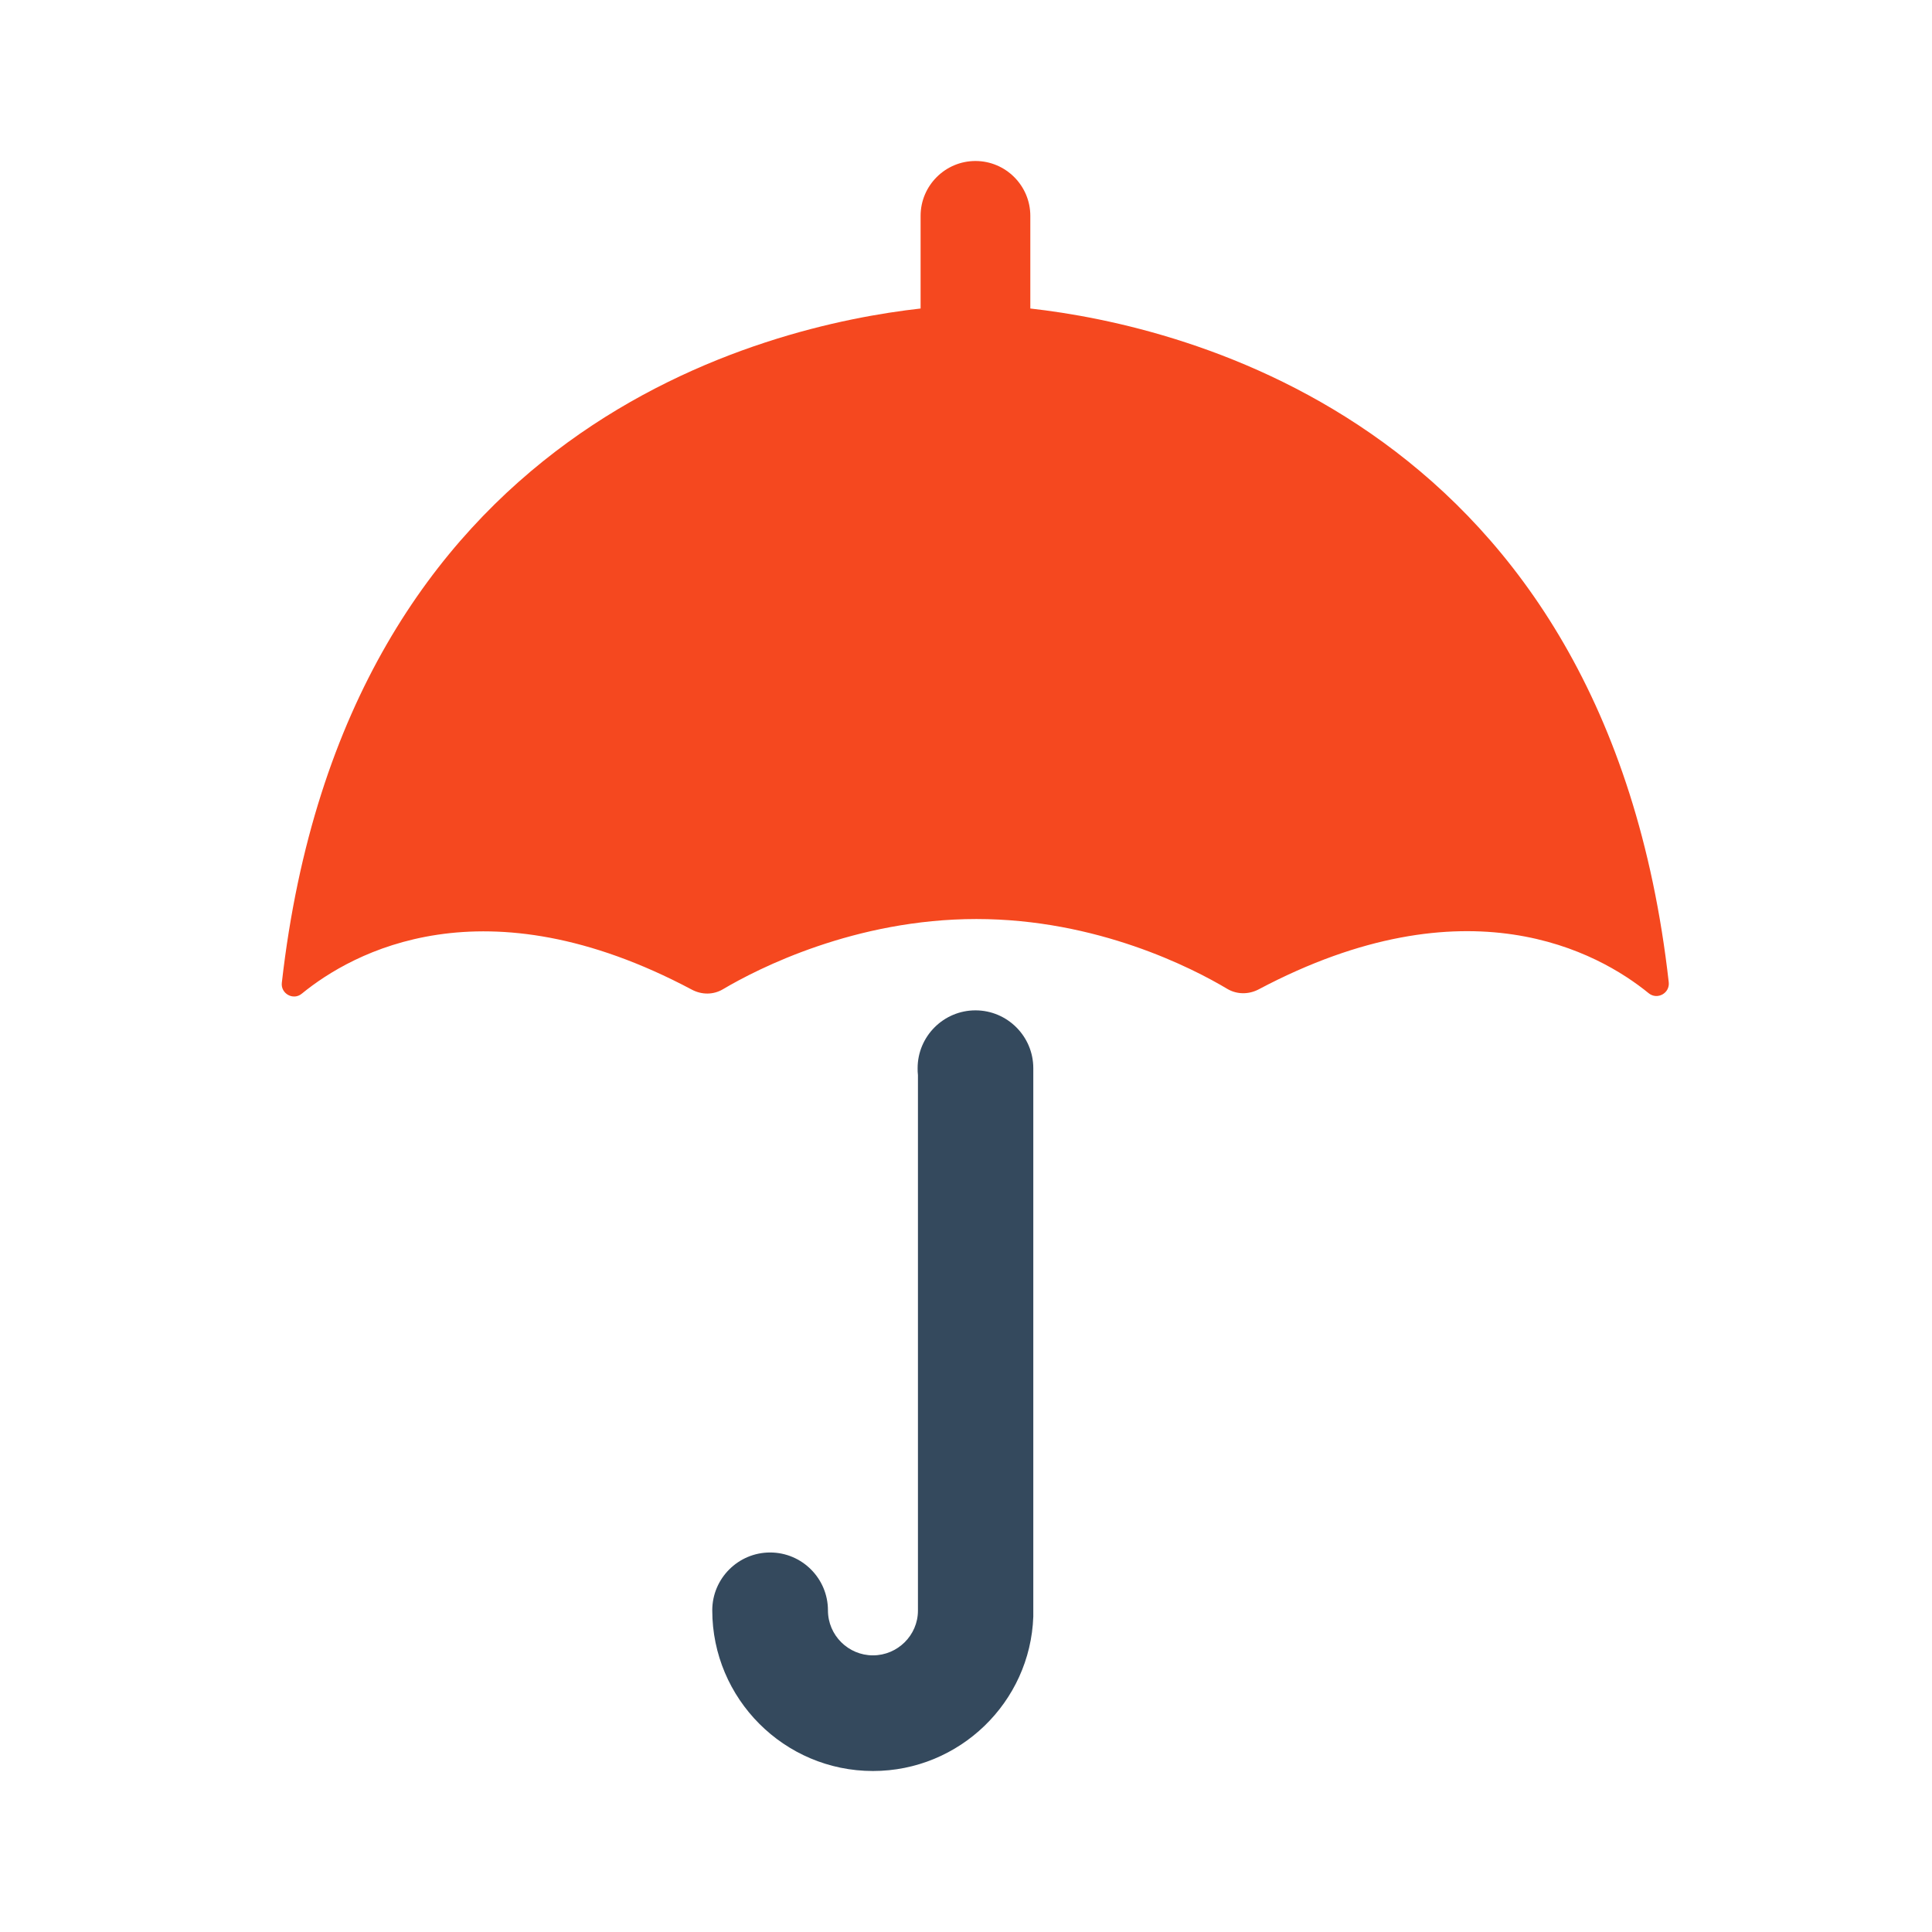
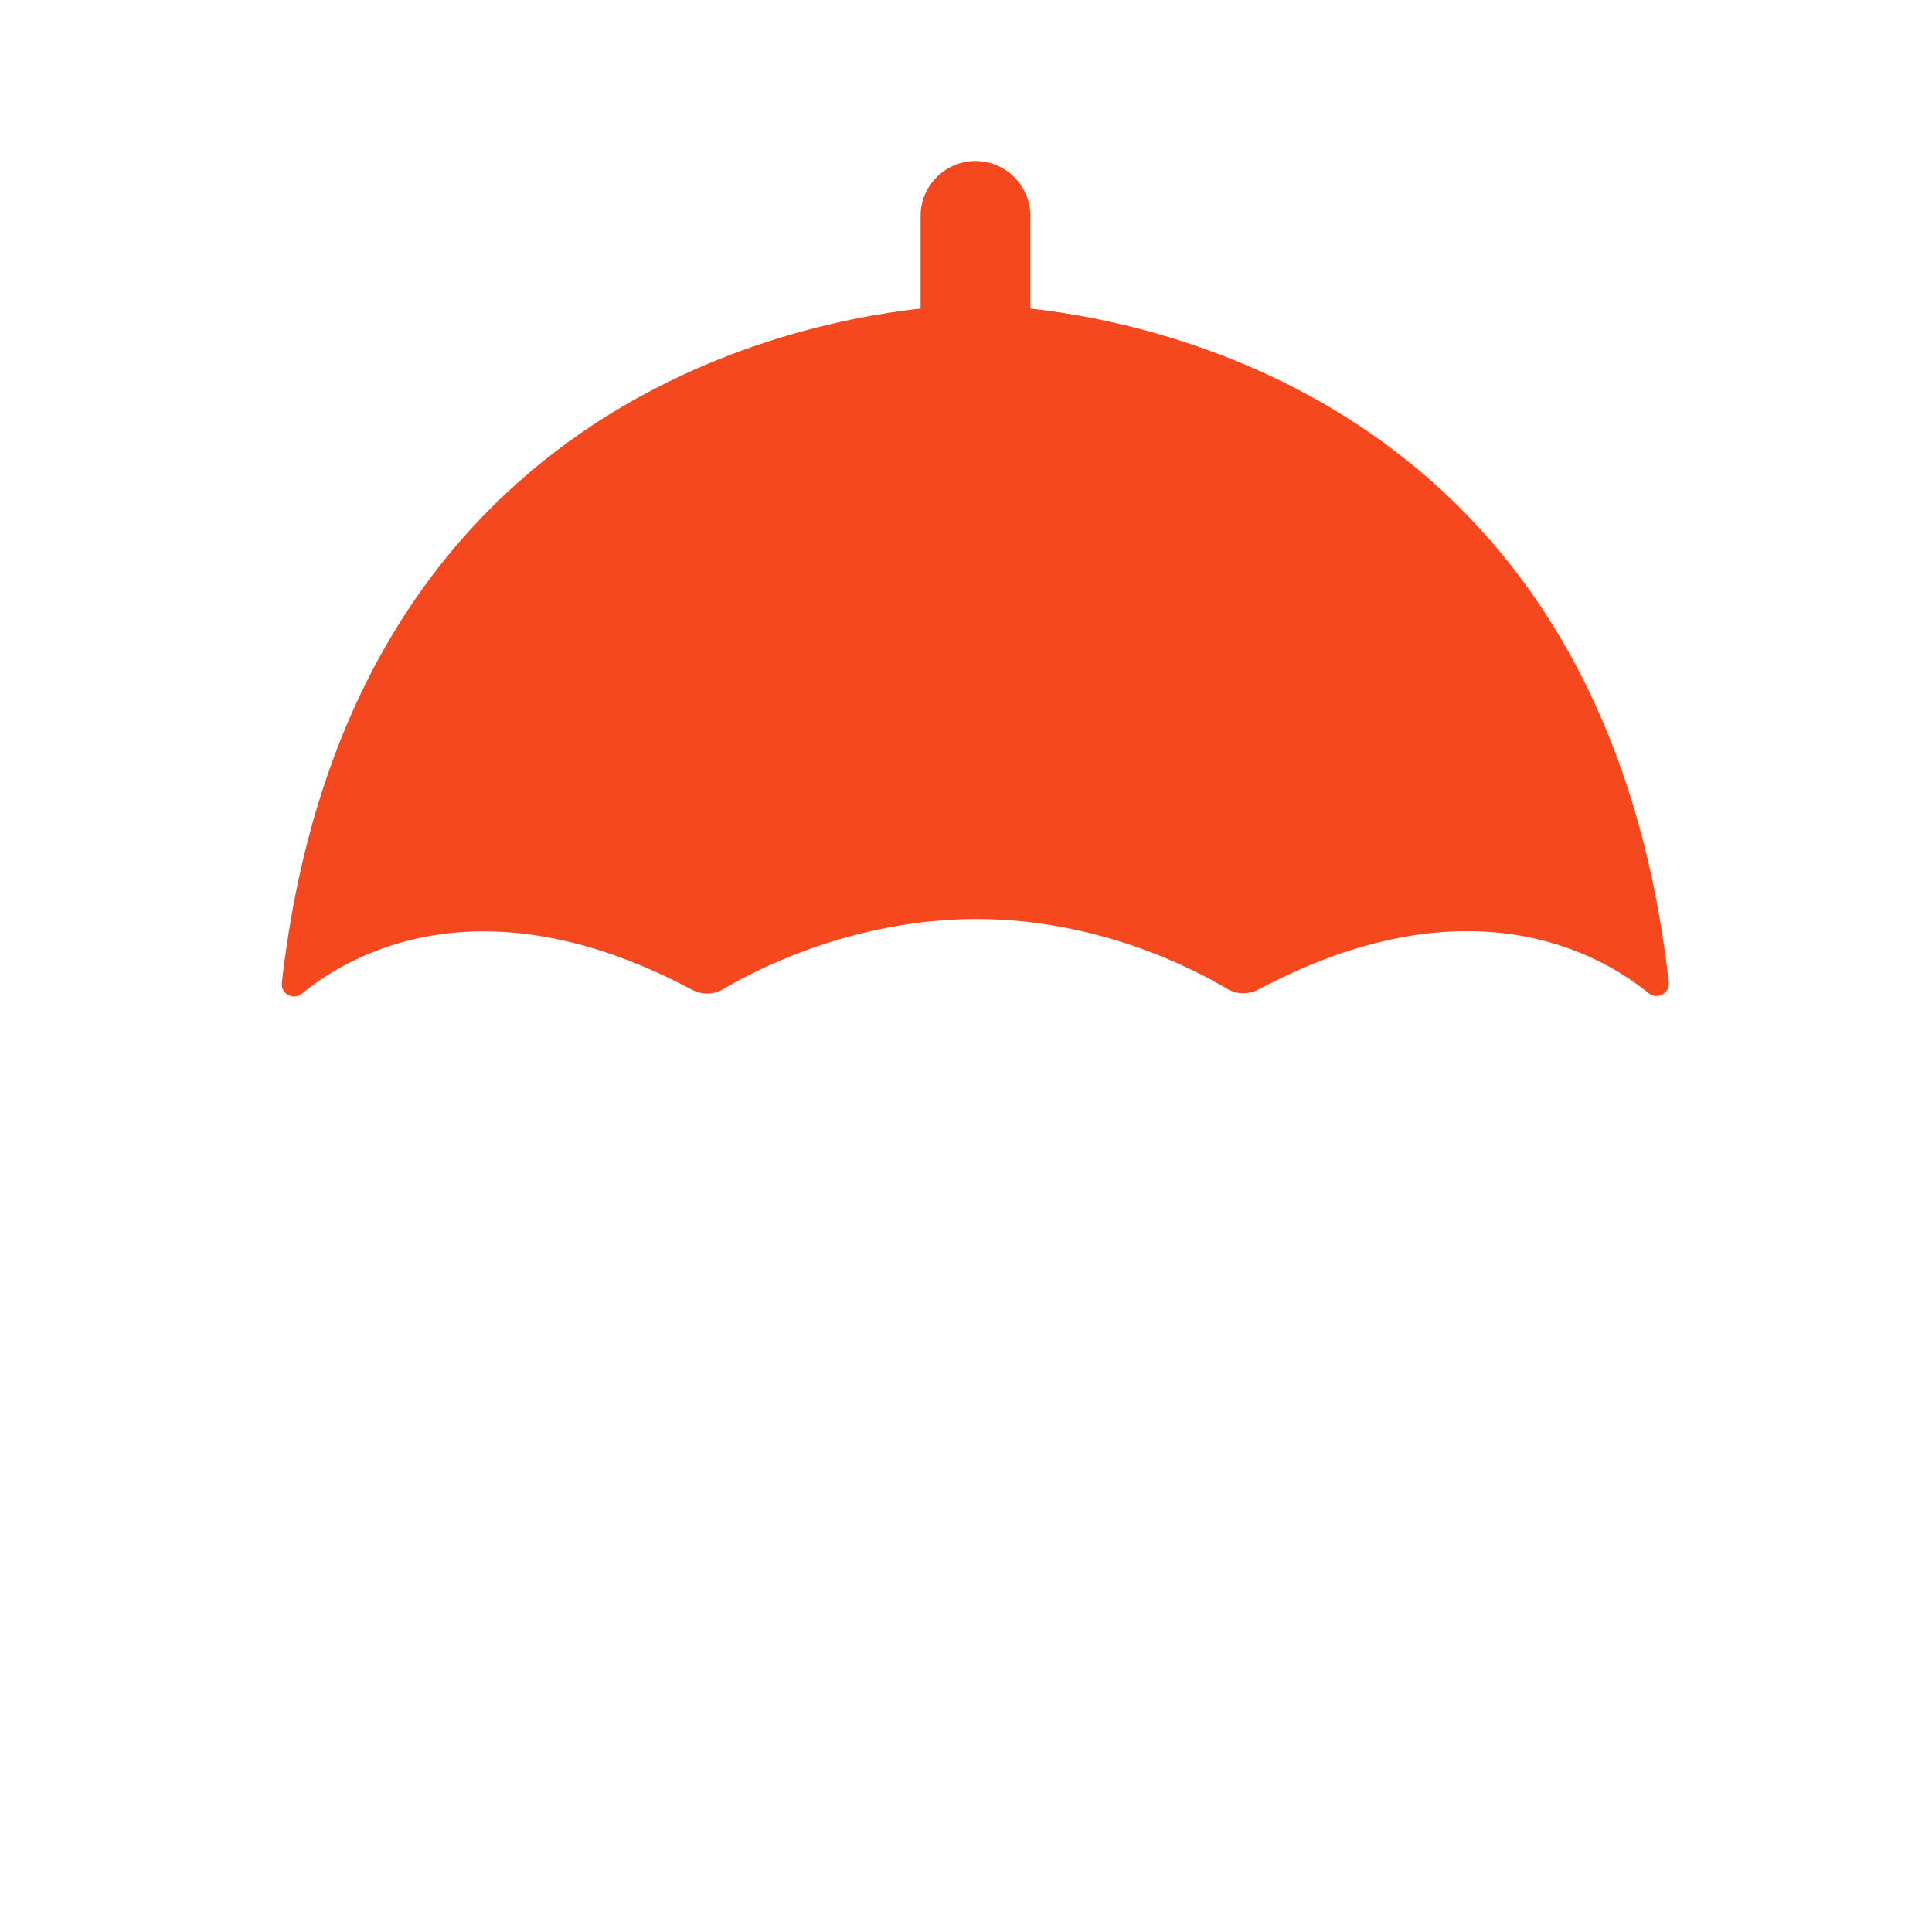
<svg xmlns="http://www.w3.org/2000/svg" width="48" height="48" viewBox="0 0 48 48" fill="none">
  <path d="M7.5 24.686C8.749 23.665 12.015 21.837 17.19 24.588C17.435 24.718 17.721 24.718 17.957 24.58C18.839 24.057 21.247 22.833 24.259 22.833C27.255 22.833 29.623 24.049 30.496 24.571C30.733 24.71 31.027 24.71 31.272 24.58C36.447 21.837 39.712 23.657 40.962 24.677C41.174 24.849 41.492 24.677 41.459 24.4C39.892 10.531 29.402 8.09 25.598 7.665V5.363C25.598 4.612 24.986 4 24.235 4C23.484 4 22.872 4.612 22.872 5.363V7.665C19.068 8.09 8.578 10.531 7.002 24.416C6.97 24.686 7.288 24.865 7.5 24.686Z" fill="#F5481F" />
-   <path d="M21.688 41.127C21.076 41.127 20.57 40.629 20.57 40.008C20.57 39.216 19.925 38.571 19.133 38.571C18.341 38.571 17.696 39.216 17.696 40.008C17.696 42.204 19.484 44 21.688 44C23.835 44 25.598 42.294 25.672 40.163V26.539C25.672 25.747 25.027 25.102 24.235 25.102C23.443 25.102 22.798 25.747 22.798 26.539C22.798 26.596 22.798 26.653 22.806 26.71V39.918C22.806 39.951 22.806 39.984 22.806 40.016C22.806 40.629 22.3 41.127 21.688 41.127Z" fill="#34495D" />
</svg>